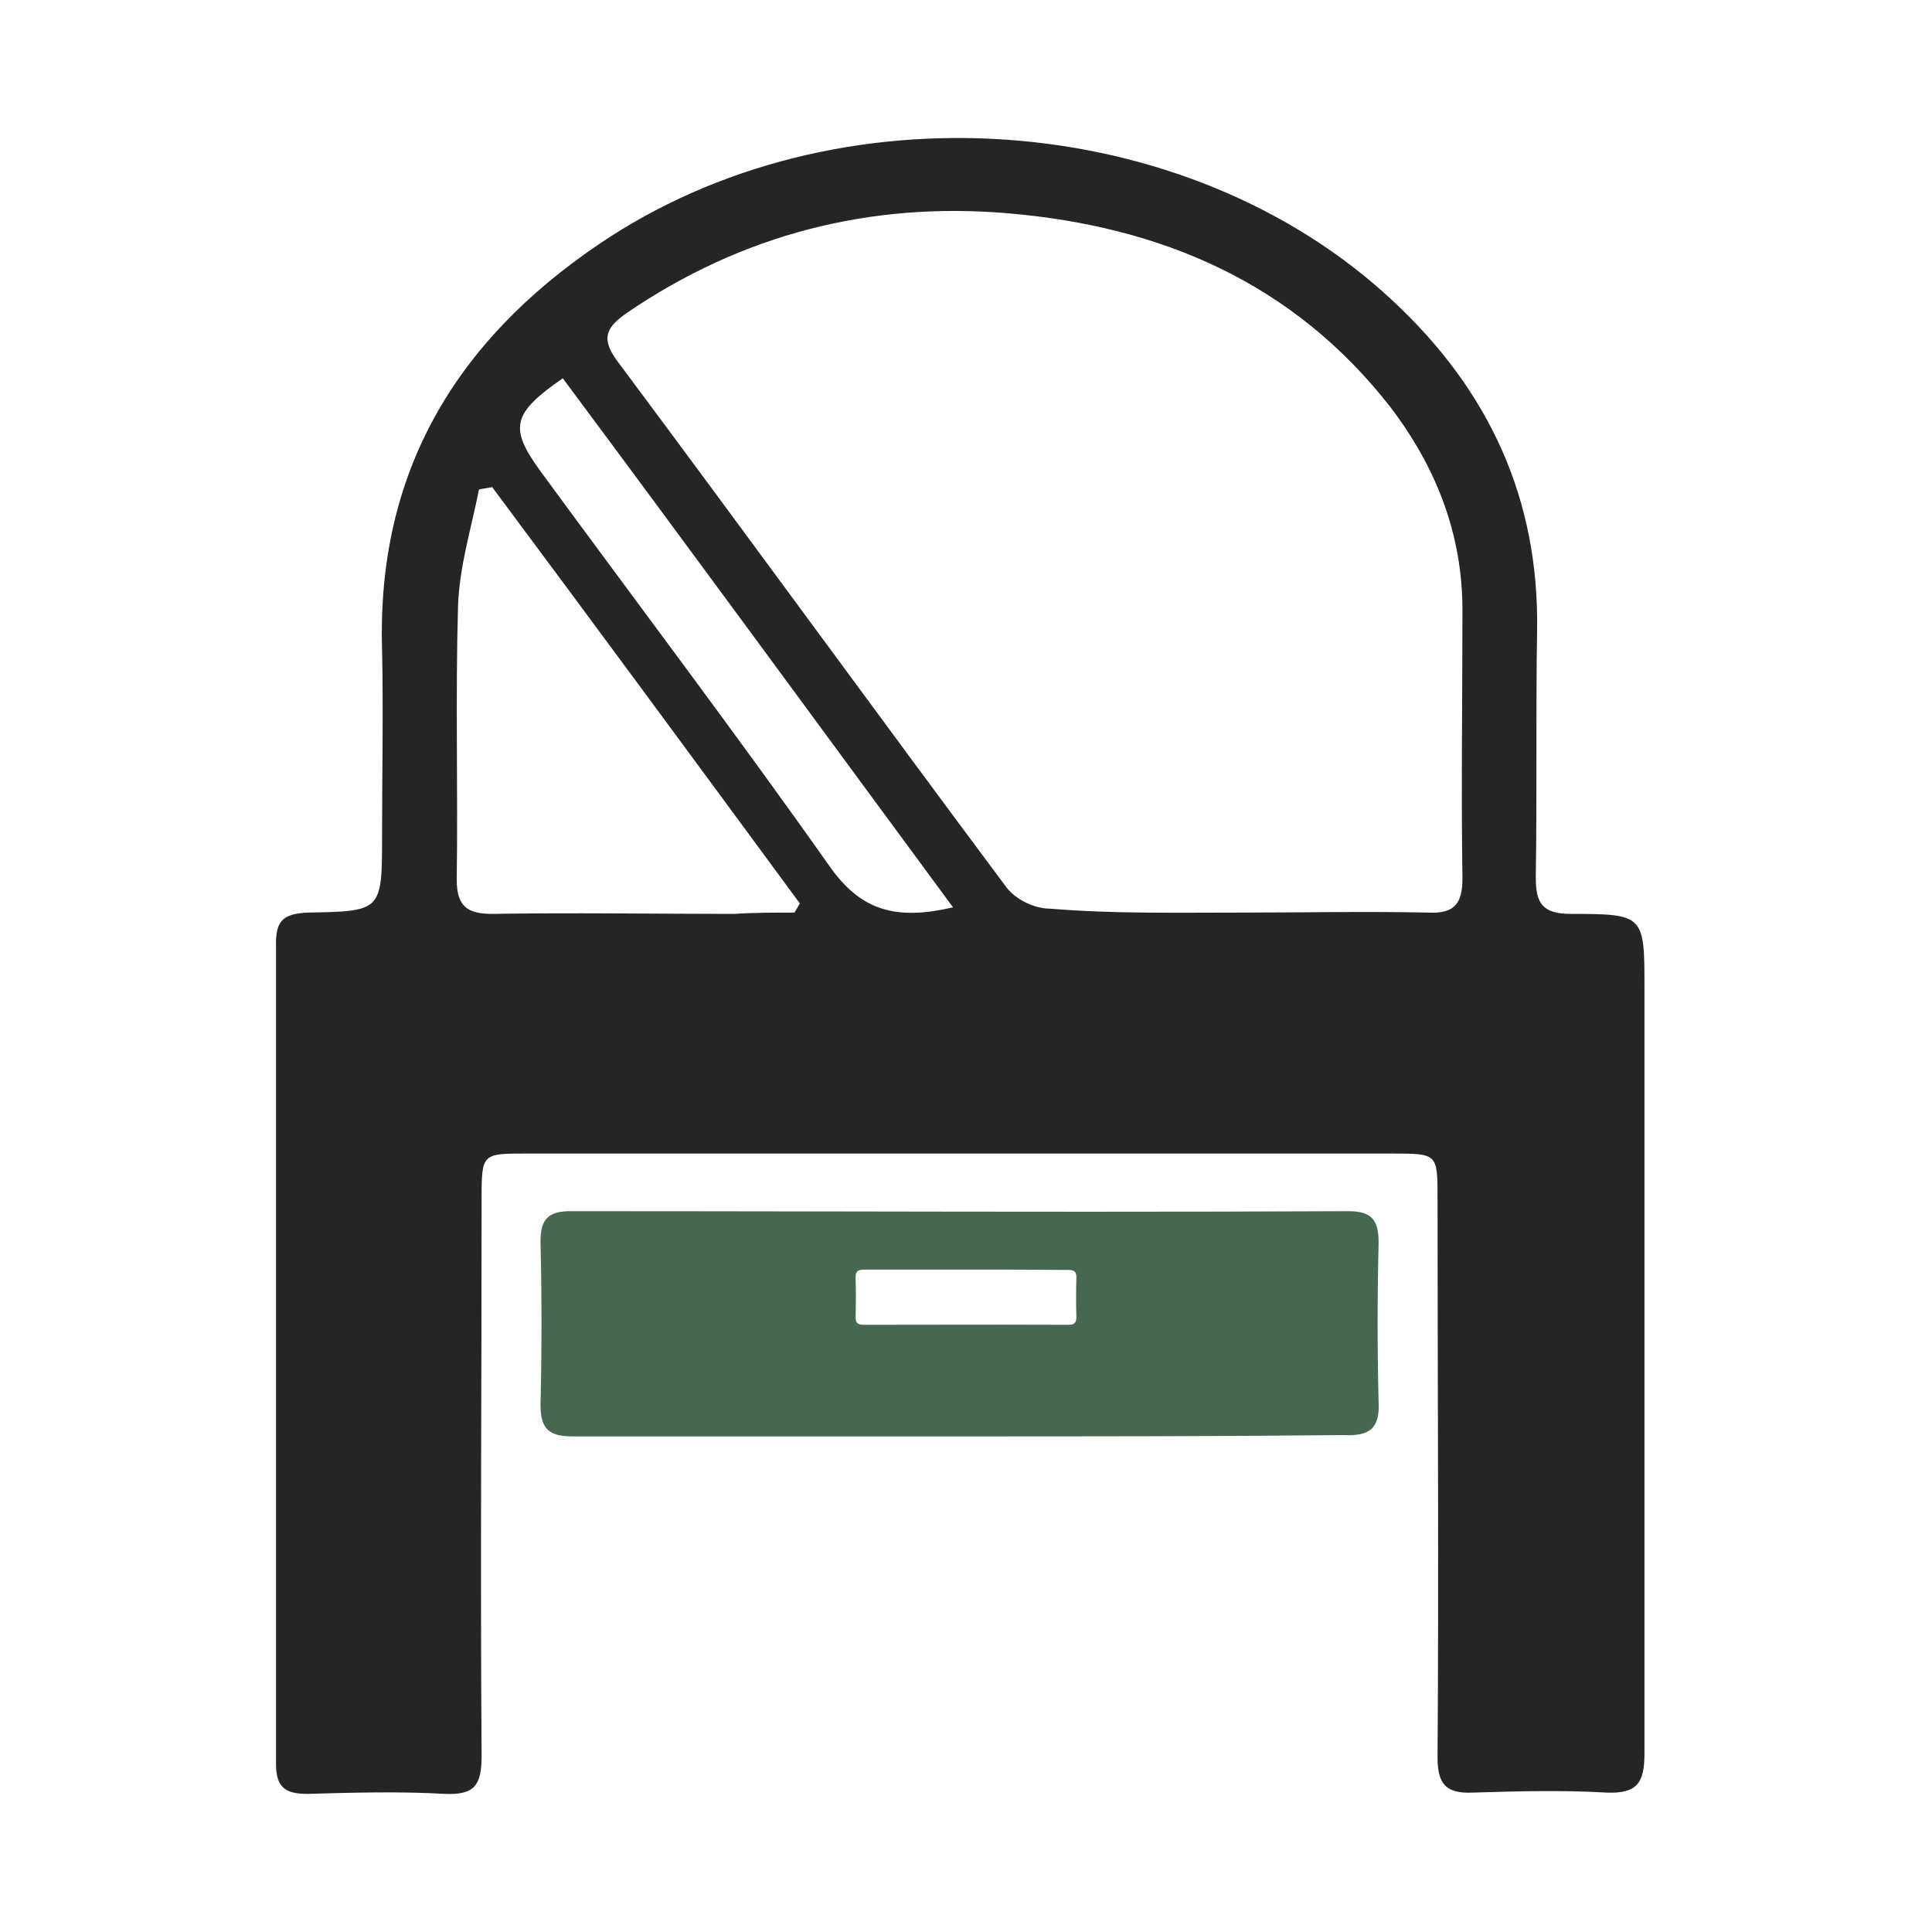
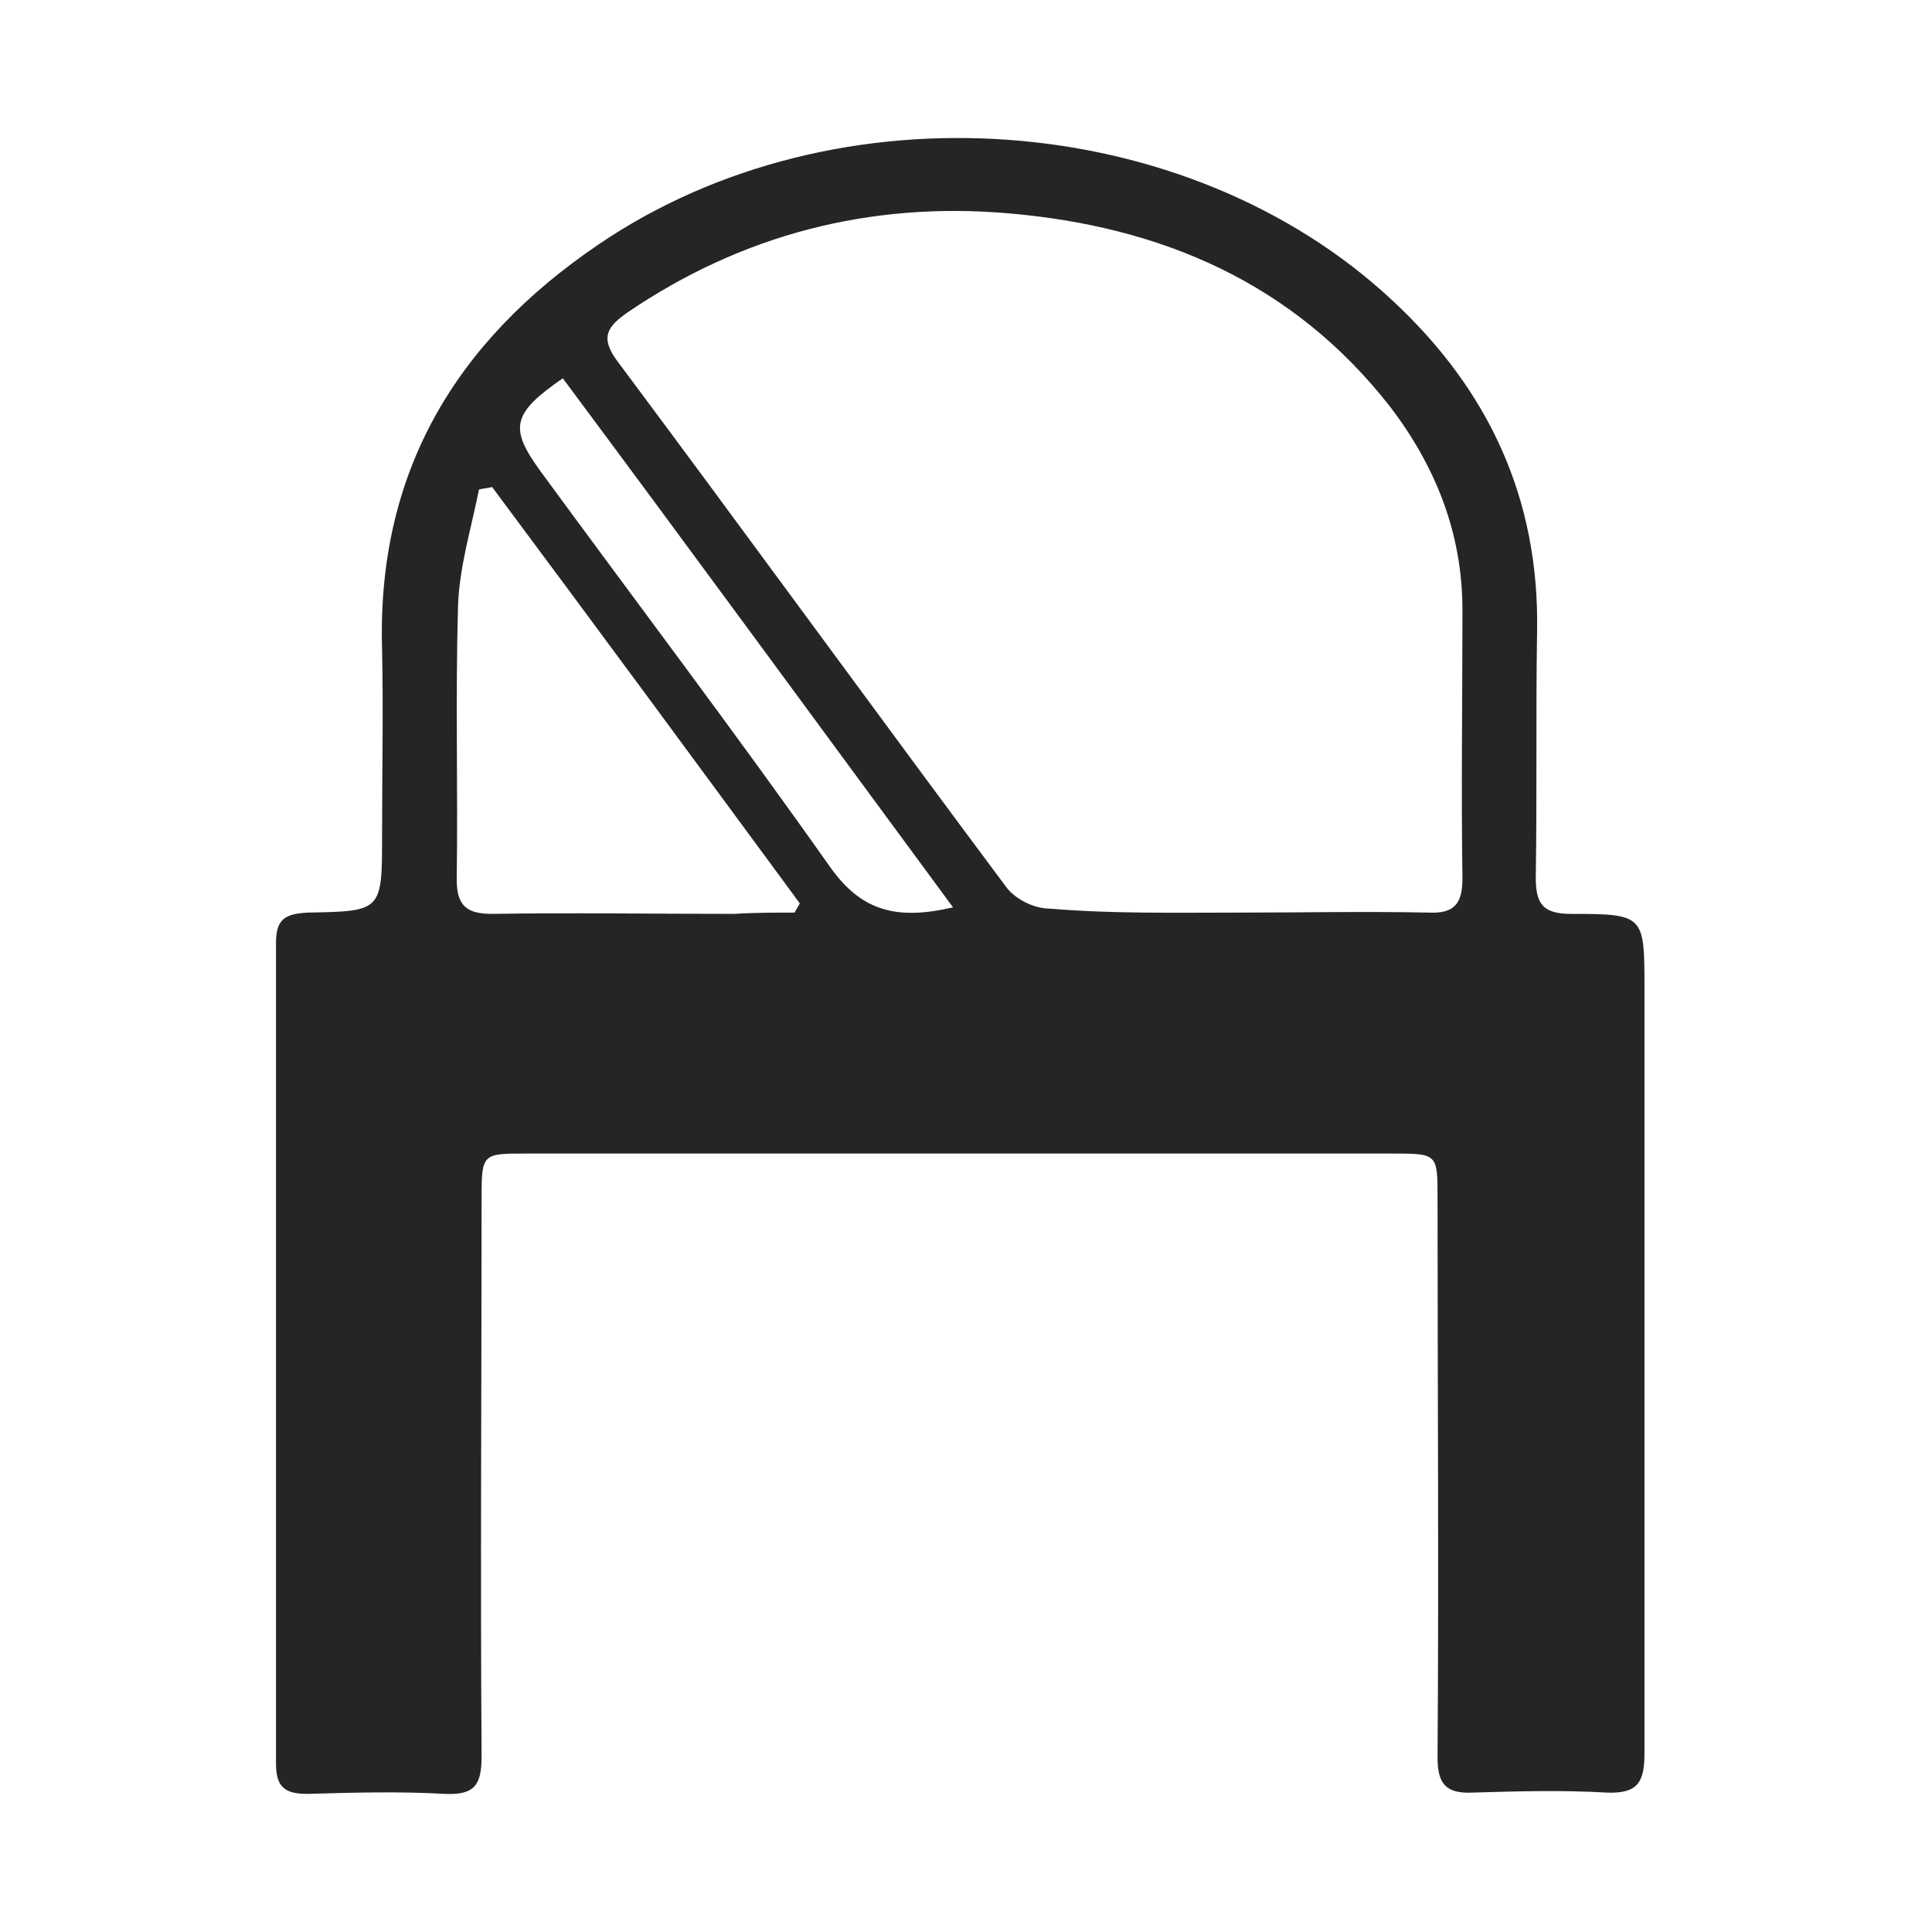
<svg xmlns="http://www.w3.org/2000/svg" width="70" height="70" viewBox="0 0 70 70" fill="none">
  <path d="M34.815 41.795C29.548 41.795 24.329 41.795 19.062 41.795C17.497 41.795 17.449 41.795 17.449 43.36C17.449 50.098 17.402 56.883 17.449 63.62C17.449 64.664 17.212 65.043 16.121 64.996C14.46 64.901 12.799 64.949 11.139 64.996C10.332 64.996 10 64.759 10 63.905C10 53.989 10 44.072 10 34.156C10 33.302 10.332 33.112 11.139 33.065C13.843 33.017 13.843 33.017 13.843 30.265C13.843 28.035 13.891 25.758 13.843 23.528C13.653 17.122 16.5 12.378 21.672 8.867C30.307 2.983 43.023 3.932 50.472 10.907C53.936 14.133 55.786 18.071 55.691 22.911C55.644 25.853 55.691 28.842 55.644 31.783C55.644 32.732 55.881 33.112 56.925 33.112C59.582 33.112 59.582 33.159 59.582 35.816C59.582 45.069 59.582 54.321 59.582 63.525C59.582 64.569 59.344 64.996 58.206 64.949C56.593 64.854 54.979 64.901 53.366 64.949C52.37 64.996 52.085 64.617 52.085 63.668C52.133 56.93 52.085 50.145 52.085 43.408C52.085 41.795 52.085 41.795 50.425 41.795C45.205 41.795 40.034 41.795 34.815 41.795ZM44.873 33.065C47.151 33.065 49.476 33.017 51.753 33.065C52.702 33.112 52.987 32.732 52.987 31.831C52.939 28.605 52.987 25.331 52.987 22.104C52.987 19.352 52.038 16.933 50.377 14.75C46.866 10.243 42.074 8.202 36.523 7.728C31.541 7.301 26.891 8.487 22.716 11.334C22.052 11.808 21.719 12.188 22.336 13.042C27.081 19.4 31.731 25.805 36.475 32.163C36.807 32.59 37.472 32.922 38.041 32.922C40.318 33.112 42.596 33.065 44.873 33.065ZM28.789 33.065C28.836 32.97 28.931 32.827 28.979 32.732C25.278 27.703 21.577 22.674 17.829 17.644C17.686 17.692 17.497 17.692 17.354 17.739C17.07 19.163 16.642 20.539 16.595 21.962C16.5 25.283 16.595 28.605 16.548 31.878C16.548 32.827 16.927 33.112 17.829 33.112C20.723 33.065 23.665 33.112 26.606 33.112C27.318 33.065 28.077 33.065 28.789 33.065ZM34.53 32.875C29.738 26.375 25.088 20.017 20.391 13.706C18.54 14.987 18.445 15.509 19.584 17.075C23.095 21.867 26.654 26.564 30.07 31.404C31.209 33.017 32.49 33.349 34.53 32.875Z" fill="#252525" />
-   <path fill-rule="evenodd" clip-rule="evenodd" d="M20.77 52.044H34.625H34.628C39.324 52.044 44.02 52.044 48.669 51.996C49.618 52.044 49.997 51.759 49.95 50.81C49.902 48.912 49.902 46.967 49.95 45.022C49.95 44.215 49.713 43.883 48.859 43.883C42.596 43.914 36.333 43.904 30.07 43.893C26.938 43.888 23.807 43.883 20.675 43.883C19.869 43.883 19.584 44.167 19.584 44.974C19.631 46.967 19.631 48.912 19.584 50.905C19.584 51.806 19.916 52.044 20.77 52.044ZM31.312 46H34.962H34.963C36.2 46 37.437 46 38.661 46.012C38.911 46 39.011 46.07 38.999 46.302C38.986 46.767 38.986 47.244 38.999 47.721C38.999 47.919 38.937 48 38.712 48C37.062 47.992 35.412 47.995 33.762 47.997C32.937 47.999 32.112 48 31.288 48C31.075 48 31 47.93 31 47.733C31.012 47.244 31.012 46.767 31 46.279C31 46.058 31.087 46 31.312 46Z" fill="#476850" />
</svg>